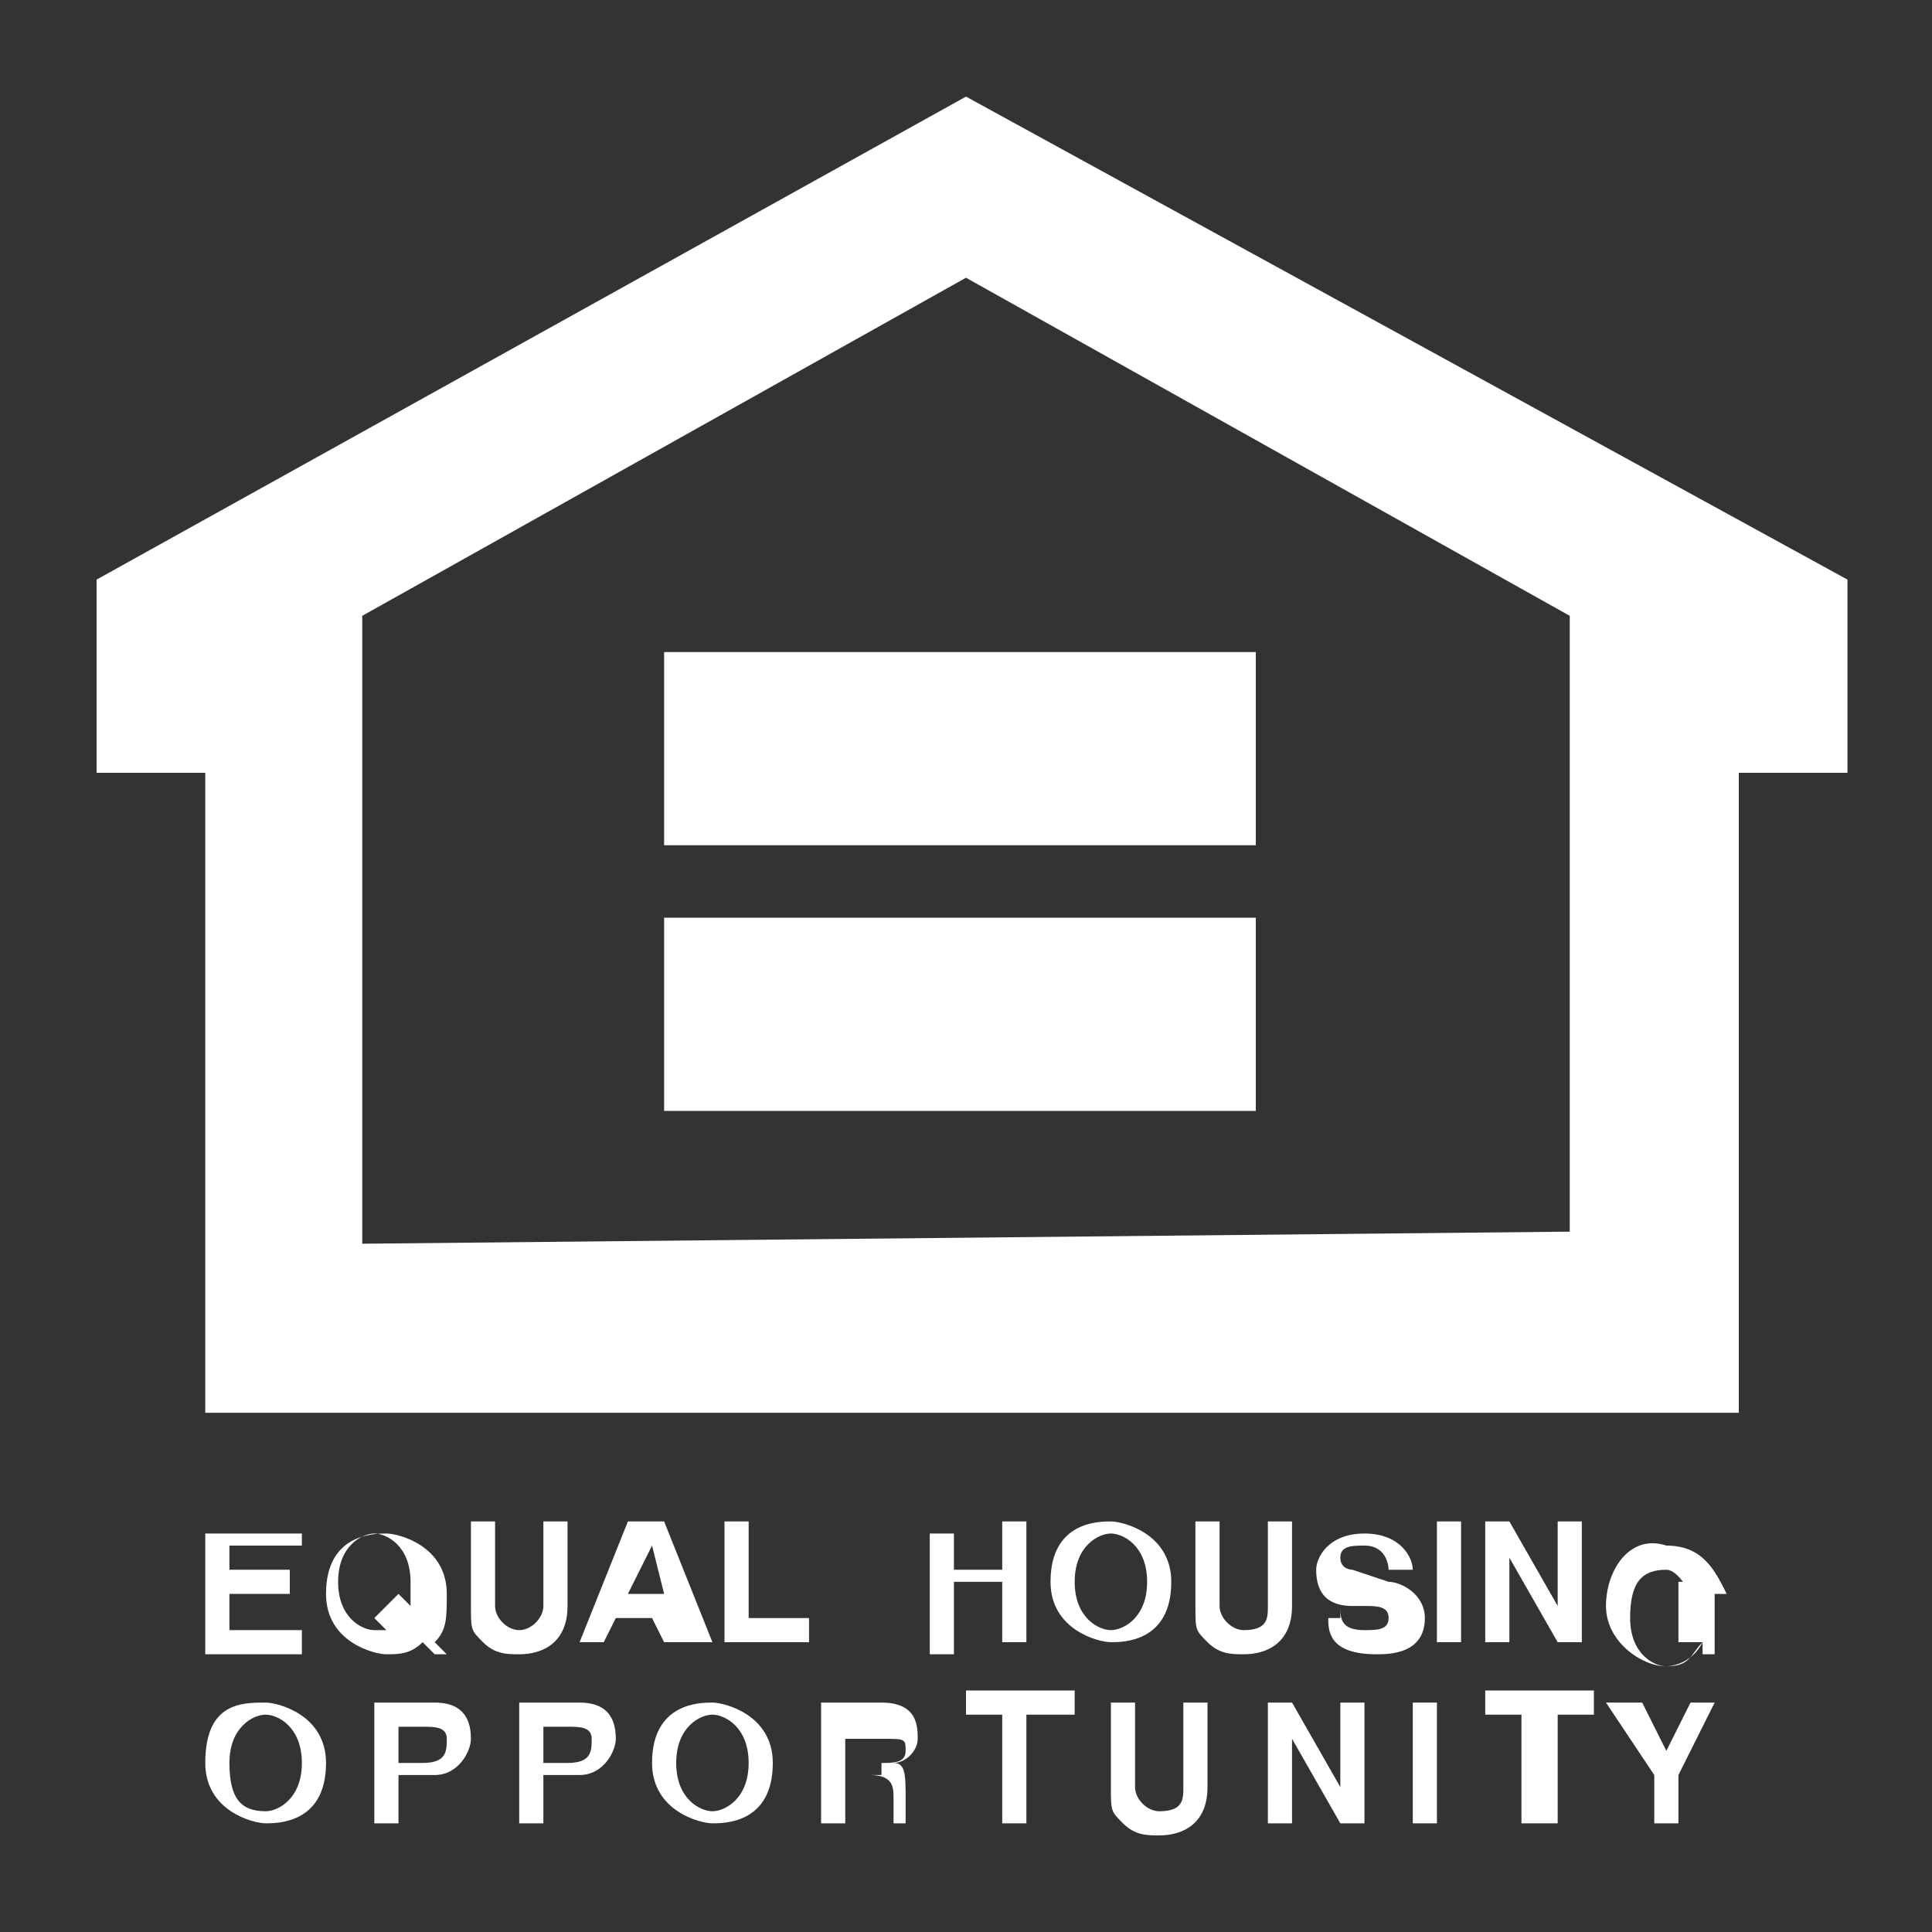
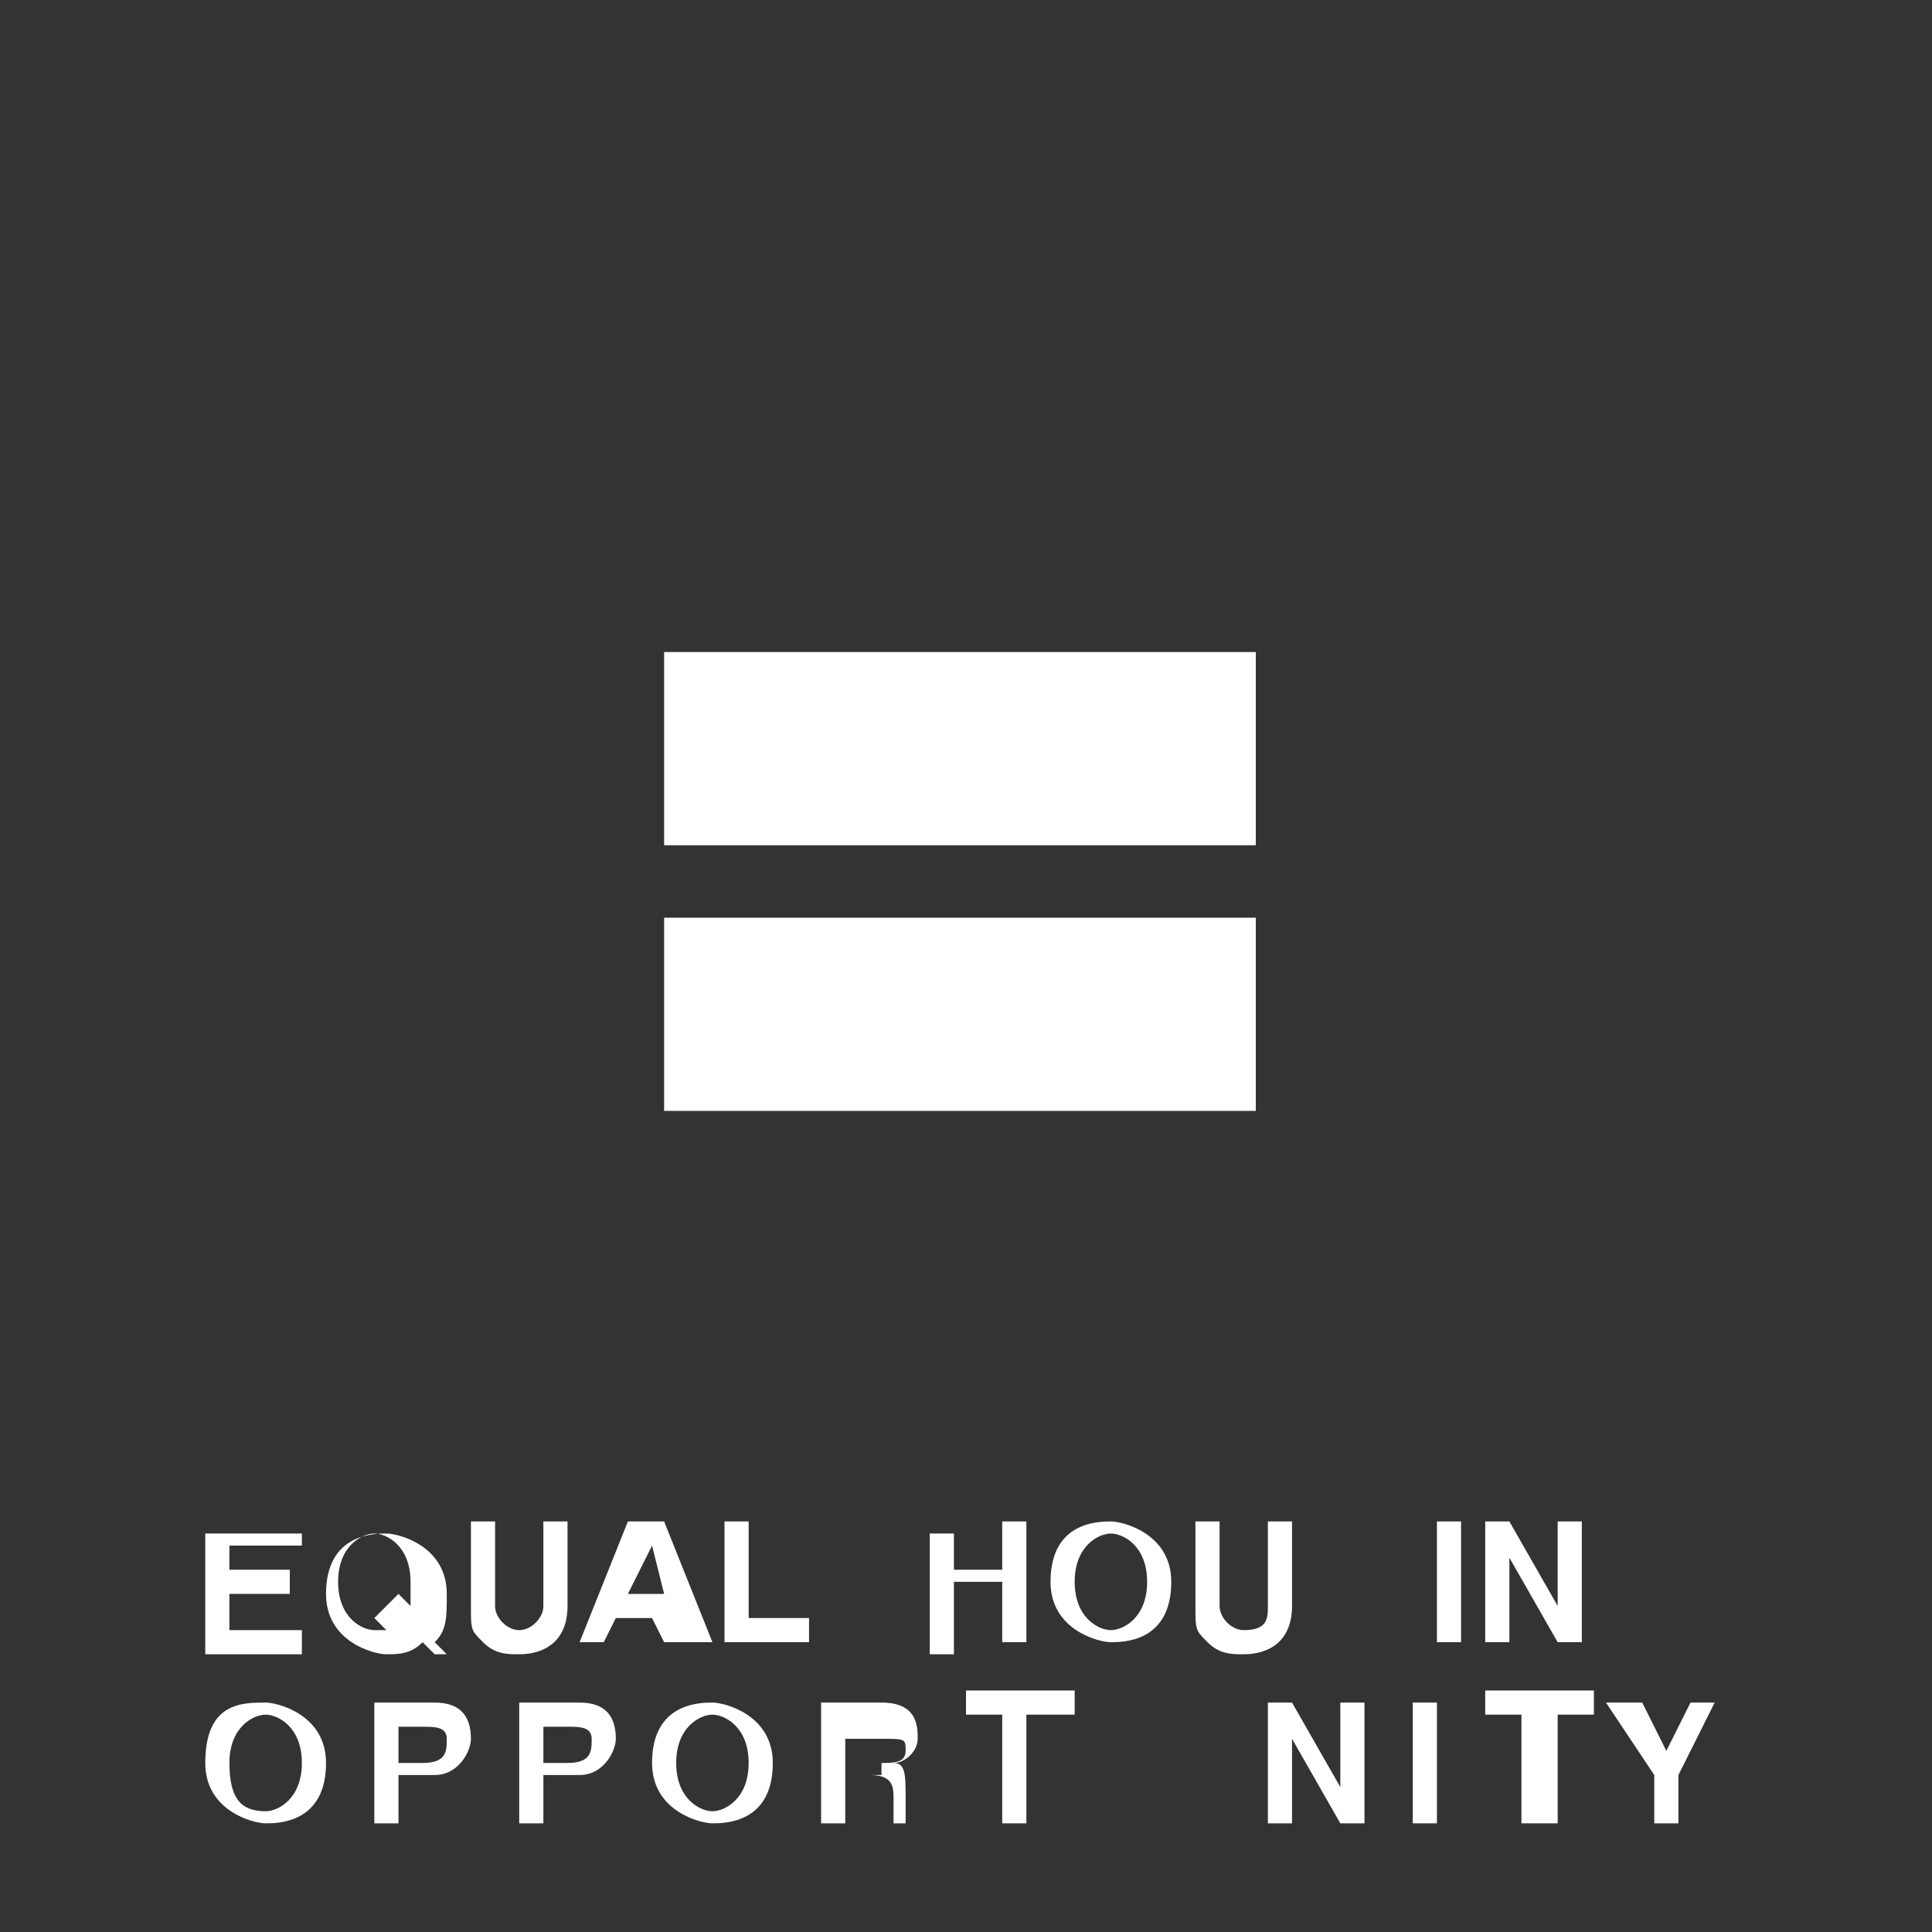
<svg xmlns="http://www.w3.org/2000/svg" version="1.1" id="Layer_1" x="0px" y="0px" width="16px" height="16px" viewBox="0 0 16 16" style="enable-background:new 0 0 16 16;" xml:space="preserve">
  <rect x="0" y="0" width="16" height="16" fill="#333333" stroke="none" />
  <g>
-     <path style="fill:#FFFFFF;" d="M8,0.8l-7.2,4l0,1.6h0.9v5.3h12.7V6.4l0.9,0l0-1.6L8,0.8z M3,10.3V5.1l5-2.8l5,2.8l0,5.1L3,10.3z" />
    <g>
      <path style="fill:#FFFFFF;" d="M2.2,14.1c0.1,0,0.5,0.1,0.5,0.5c0,0.5-0.4,0.5-0.5,0.5c-0.1,0-0.5-0.1-0.5-0.5    C1.7,14.1,2,14.1,2.2,14.1z M2.2,15c0.1,0,0.3-0.1,0.3-0.4c0-0.3-0.2-0.4-0.3-0.4c-0.1,0-0.3,0.1-0.3,0.4C1.9,14.9,2,15,2.2,15z" />
      <path style="fill:#FFFFFF;" d="M3.3,15.1H3.1v-1h0.5c0.2,0,0.3,0.1,0.3,0.3c0,0.1-0.1,0.3-0.3,0.3H3.3V15.1z M3.5,14.6    c0.2,0,0.2-0.1,0.2-0.2c0-0.1-0.1-0.1-0.2-0.1H3.3v0.3H3.5z" />
      <path style="fill:#FFFFFF;" d="M4.5,15.1H4.3v-1h0.5c0.2,0,0.3,0.1,0.3,0.3c0,0.1-0.1,0.3-0.3,0.3H4.5V15.1z M4.7,14.6    c0.2,0,0.2-0.1,0.2-0.2c0-0.1-0.1-0.1-0.2-0.1H4.5v0.3H4.7z" />
      <path style="fill:#FFFFFF;" d="M5.9,14.1c0.1,0,0.5,0.1,0.5,0.5c0,0.5-0.4,0.5-0.5,0.5c-0.1,0-0.5-0.1-0.5-0.5    C5.4,14.1,5.8,14.1,5.9,14.1z M5.9,15c0.1,0,0.3-0.1,0.3-0.4c0-0.3-0.2-0.4-0.3-0.4c-0.1,0-0.3,0.1-0.3,0.4    C5.6,14.9,5.8,15,5.9,15z" />
      <path style="fill:#FFFFFF;" d="M6.8,14.1h0.5c0.3,0,0.3,0.2,0.3,0.3c0,0.1-0.1,0.2-0.2,0.2c0.1,0,0.1,0.1,0.1,0.3    c0,0.2,0,0.2,0,0.2v0H7.4c0-0.1,0-0.1,0-0.2c0-0.1,0-0.2-0.2-0.2H7v0.4H6.8V14.1z M7.3,14.6c0.1,0,0.2,0,0.2-0.1    c0-0.1,0-0.1-0.2-0.1H7v0.3H7.3z" />
      <path style="fill:#FFFFFF;" d="M8.5,15.1H8.3v-0.9H8v-0.2h0.9v0.2H8.5V15.1z" />
-       <path style="fill:#FFFFFF;" d="M10,14.8c0,0.3-0.2,0.4-0.4,0.4c-0.1,0-0.2,0-0.3-0.1c-0.1-0.1-0.1-0.1-0.1-0.3v-0.7h0.2v0.7    c0,0.1,0.1,0.2,0.2,0.2c0.2,0,0.2-0.1,0.2-0.2v-0.7H10V14.8z" />
      <path style="fill:#FFFFFF;" d="M11.1,14.1h0.2v1h-0.2l-0.4-0.7h0v0.7h-0.2v-1h0.2l0.4,0.7h0V14.1z" />
      <path style="fill:#FFFFFF;" d="M11.9,15.1h-0.2v-1h0.2V15.1z" />
      <path style="fill:#FFFFFF;" d="M12.8,15.1h-0.2v-0.9h-0.3v-0.2h0.9v0.2h-0.3V15.1z" />
      <path style="fill:#FFFFFF;" d="M13.9,15.1h-0.2v-0.4l-0.4-0.6h0.3l0.2,0.4l0.2-0.4h0.2l-0.3,0.6V15.1z" />
    </g>
    <g>
      <path style="fill:#FFFFFF;" d="M2.5,12.8H1.9V13h0.5v0.2H1.9v0.3h0.6v0.2H1.7v-1h0.8V12.8z" />
      <path style="fill:#FFFFFF;" d="M3.6,13.7l-0.1-0.1c-0.1,0.1-0.2,0.1-0.3,0.1c-0.1,0-0.5-0.1-0.5-0.5c0-0.5,0.4-0.5,0.5-0.5    c0.1,0,0.5,0.1,0.5,0.5c0,0.2,0,0.3-0.1,0.4l0.1,0.1L3.6,13.7z M3.3,13.2l0.1,0.1c0-0.1,0-0.1,0-0.2c0-0.3-0.2-0.4-0.3-0.4    c-0.1,0-0.3,0.1-0.3,0.4c0,0.3,0.2,0.4,0.3,0.4c0,0,0.1,0,0.1,0l-0.1-0.1L3.3,13.2z" />
      <path style="fill:#FFFFFF;" d="M4.7,13.3c0,0.3-0.2,0.4-0.4,0.4c-0.1,0-0.2,0-0.3-0.1c-0.1-0.1-0.1-0.1-0.1-0.3v-0.7h0.2v0.7    c0,0.1,0.1,0.2,0.2,0.2c0.1,0,0.2-0.1,0.2-0.2v-0.7h0.2V13.3z" />
      <path style="fill:#FFFFFF;" d="M5,13.6H4.8l0.4-1h0.3l0.4,1H5.5l-0.1-0.2H5.1L5,13.6z M5.2,13.2h0.3l-0.1-0.4h0L5.2,13.2z" />
      <path style="fill:#FFFFFF;" d="M6.2,13.4h0.5v0.2H6v-1h0.2V13.4z" />
    </g>
    <g>
      <path style="fill:#FFFFFF;" d="M7.9,13.2v0.5H7.7v-1h0.2V13h0.4v-0.4h0.2v1H8.3v-0.5H7.9z" />
      <path style="fill:#FFFFFF;" d="M9.2,12.6c0.1,0,0.5,0.1,0.5,0.5c0,0.5-0.4,0.5-0.5,0.5c-0.1,0-0.5-0.1-0.5-0.5    C8.7,12.6,9.1,12.6,9.2,12.6z M9.2,13.5c0.1,0,0.3-0.1,0.3-0.4c0-0.3-0.2-0.4-0.3-0.4c-0.1,0-0.3,0.1-0.3,0.4    C8.9,13.4,9.1,13.5,9.2,13.5z" />
      <path style="fill:#FFFFFF;" d="M10.7,13.3c0,0.3-0.2,0.4-0.4,0.4c-0.1,0-0.2,0-0.3-0.1c-0.1-0.1-0.1-0.1-0.1-0.3v-0.7h0.2v0.7    c0,0.1,0.1,0.2,0.2,0.2c0.2,0,0.2-0.1,0.2-0.2v-0.7h0.2V13.3z" />
-       <path style="fill:#FFFFFF;" d="M11.1,13.3c0,0.1,0,0.2,0.2,0.2c0.1,0,0.2,0,0.2-0.1c0-0.1-0.1-0.1-0.2-0.1l-0.1,0    c-0.2,0-0.3-0.1-0.3-0.3c0-0.1,0.1-0.3,0.4-0.3c0.3,0,0.4,0.2,0.4,0.3h-0.2c0,0,0-0.2-0.2-0.2c-0.1,0-0.2,0-0.2,0.1    c0,0.1,0.1,0.1,0.1,0.1l0.3,0.1c0.1,0,0.3,0.1,0.3,0.3c0,0.3-0.3,0.3-0.4,0.3c-0.4,0-0.4-0.2-0.4-0.3H11.1z" />
      <path style="fill:#FFFFFF;" d="M12.1,13.6h-0.2v-1h0.2V13.6z" />
      <path style="fill:#FFFFFF;" d="M12.9,12.6h0.2v1h-0.2l-0.4-0.7h0v0.7h-0.2v-1h0.2l0.4,0.7h0V12.6z" />
-       <path style="fill:#FFFFFF;" d="M13.8,13.1h0.4v0.6h-0.1l0-0.1c-0.1,0.1-0.1,0.2-0.3,0.2c-0.2,0-0.5-0.2-0.5-0.5    c0-0.3,0.2-0.6,0.5-0.5c0.3,0,0.4,0.2,0.5,0.4H14c0,0-0.1-0.2-0.2-0.2c-0.2,0-0.3,0.1-0.3,0.4c0,0.3,0.2,0.4,0.3,0.4    c0,0,0.2,0,0.3-0.2h-0.2V13.1z" />
    </g>
    <rect x="5.5" y="5.4" style="fill:#FFFFFF;" width="4.9" height="1.6" />
    <rect x="5.5" y="7.6" style="fill:#FFFFFF;" width="4.9" height="1.6" />
  </g>
</svg>